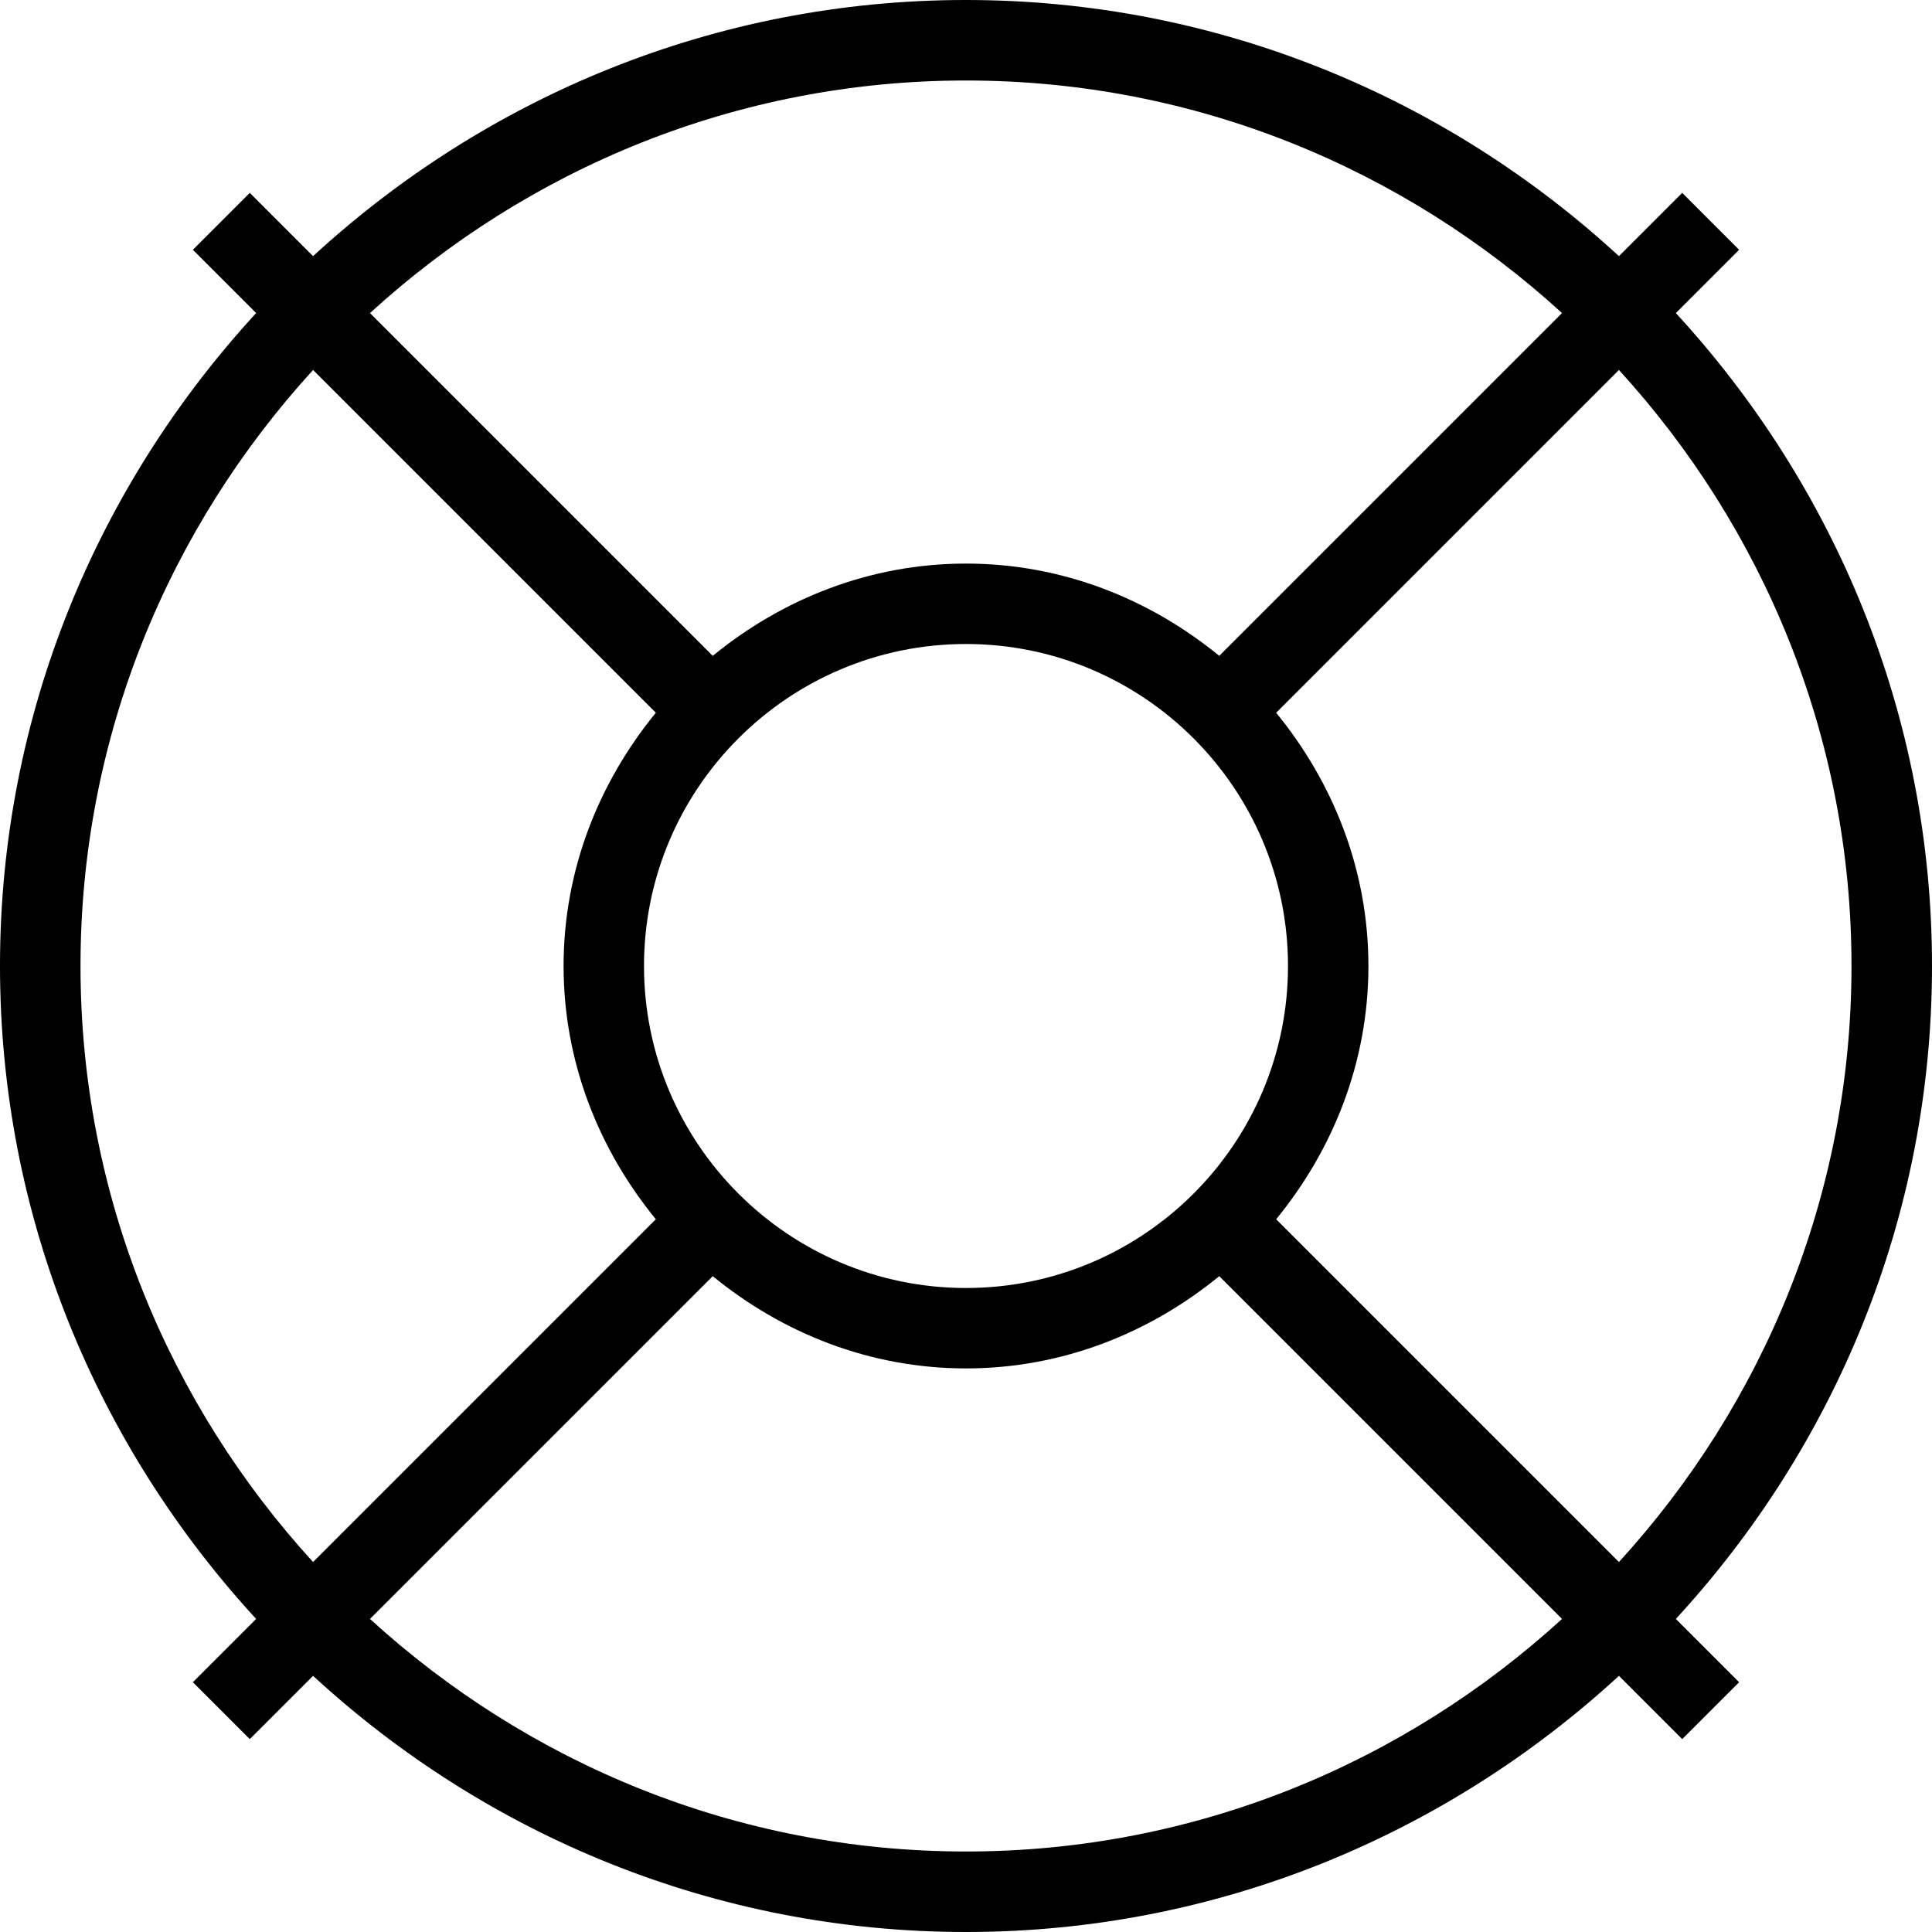
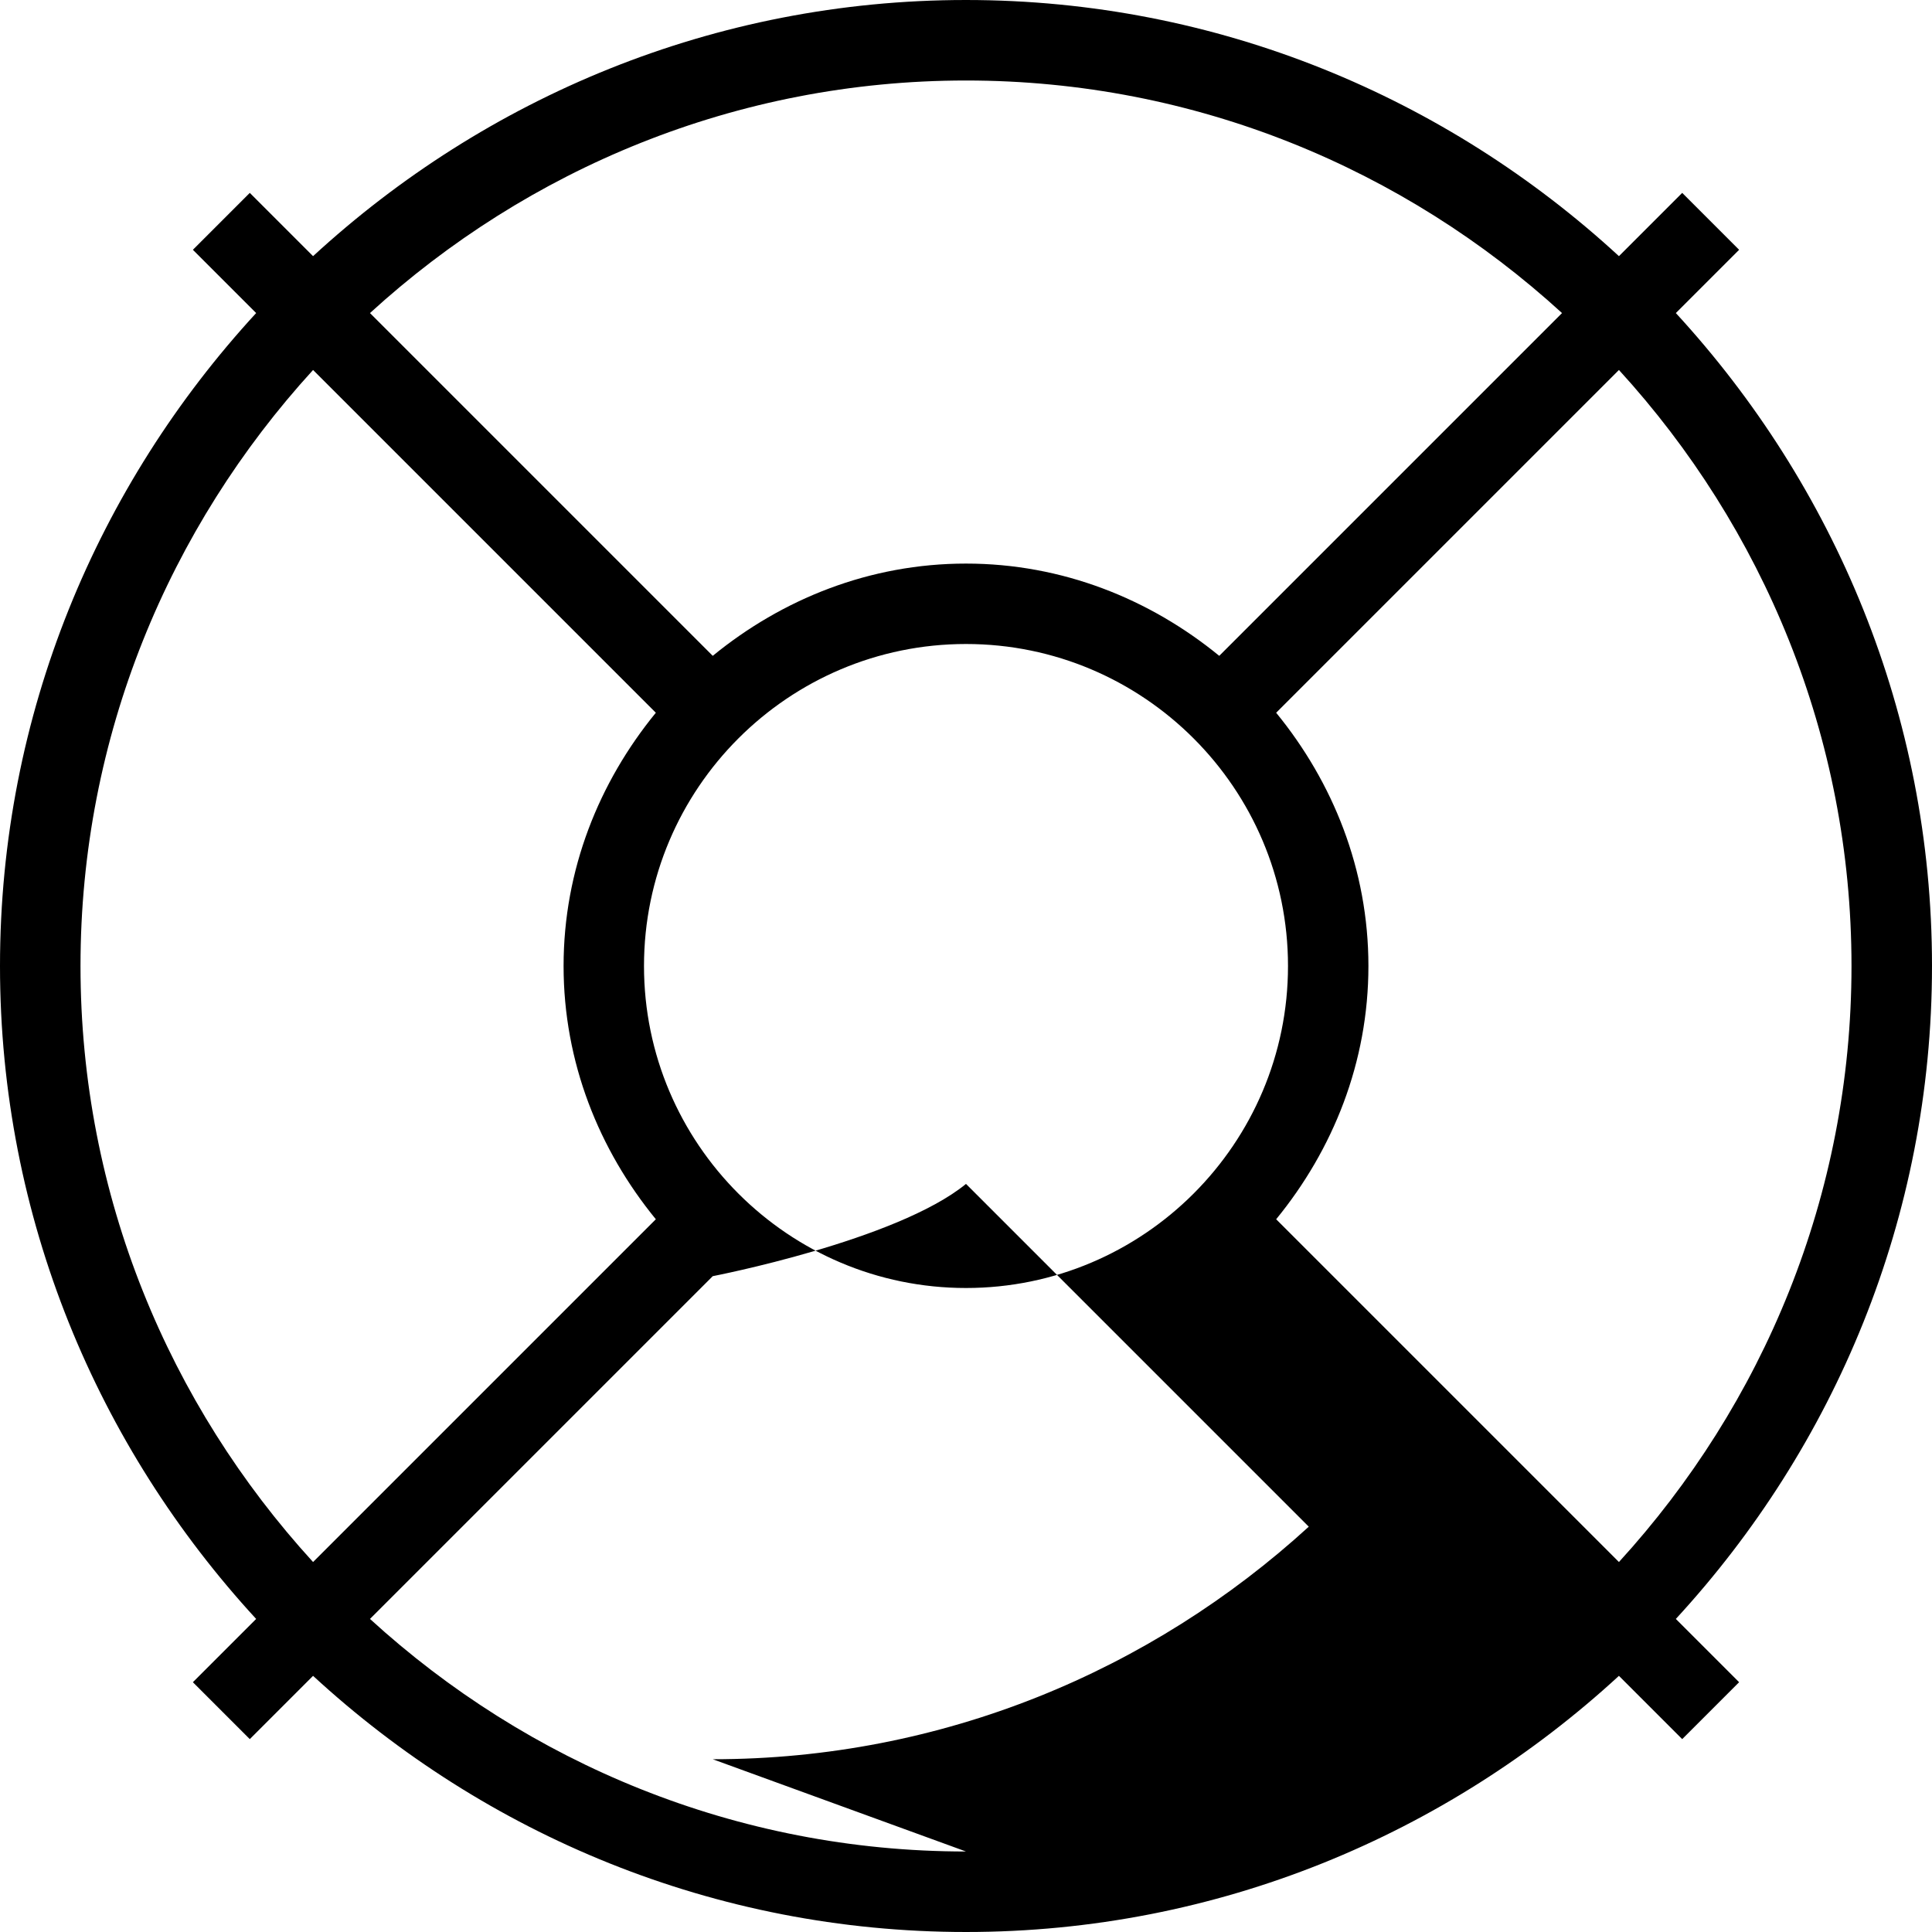
<svg xmlns="http://www.w3.org/2000/svg" id="Outline" viewBox="0 0 24 24">
-   <path d="m24,12c0-3.129-1.214-5.972-3.182-8.111l.786-.786-.707-.707-.786.786c-2.138-1.969-4.982-3.182-8.111-3.182S6.028,1.214,3.889,3.182l-.786-.786-.707.707.786.786C1.214,6.028,0,8.871,0,12s1.214,5.972,3.182,8.111l-.786.786.707.707.786-.786c2.138,1.969,4.982,3.182,8.111,3.182s5.972-1.214,8.111-3.182l.786.786.707-.707-.786-.786c1.969-2.138,3.182-4.982,3.182-8.111Zm-1,0c0,2.853-1.101,5.447-2.889,7.404l-4.258-4.258c.705-.862,1.146-1.948,1.146-3.146s-.441-2.284-1.146-3.146l4.258-4.258c1.788,1.957,2.889,4.551,2.889,7.404Zm-15,0c0-2.206,1.794-4,4-4s4,1.794,4,4-1.794,4-4,4-4-1.794-4-4ZM12,1c2.853,0,5.447,1.101,7.404,2.889l-4.258,4.258c-.862-.705-1.948-1.146-3.146-1.146s-2.284.441-3.146,1.146L4.596,3.889c1.957-1.788,4.551-2.889,7.404-2.889ZM1,12c0-2.853,1.101-5.447,2.889-7.404l4.258,4.258c-.705.862-1.146,1.948-1.146,3.146s.441,2.284,1.146,3.146l-4.258,4.258c-1.788-1.957-2.889-4.551-2.889-7.404Zm11,11c-2.853,0-5.447-1.101-7.404-2.889l4.258-4.258c.862.705,1.948,1.146,3.146,1.146s2.284-.441,3.146-1.146l4.258,4.258c-1.957,1.788-4.551,2.889-7.404,2.889Z" />
+   <path d="m24,12c0-3.129-1.214-5.972-3.182-8.111l.786-.786-.707-.707-.786.786c-2.138-1.969-4.982-3.182-8.111-3.182S6.028,1.214,3.889,3.182l-.786-.786-.707.707.786.786C1.214,6.028,0,8.871,0,12s1.214,5.972,3.182,8.111l-.786.786.707.707.786-.786c2.138,1.969,4.982,3.182,8.111,3.182s5.972-1.214,8.111-3.182l.786.786.707-.707-.786-.786c1.969-2.138,3.182-4.982,3.182-8.111Zm-1,0c0,2.853-1.101,5.447-2.889,7.404l-4.258-4.258c.705-.862,1.146-1.948,1.146-3.146s-.441-2.284-1.146-3.146l4.258-4.258c1.788,1.957,2.889,4.551,2.889,7.404Zm-15,0c0-2.206,1.794-4,4-4s4,1.794,4,4-1.794,4-4,4-4-1.794-4-4ZM12,1c2.853,0,5.447,1.101,7.404,2.889l-4.258,4.258c-.862-.705-1.948-1.146-3.146-1.146s-2.284.441-3.146,1.146L4.596,3.889c1.957-1.788,4.551-2.889,7.404-2.889ZM1,12c0-2.853,1.101-5.447,2.889-7.404l4.258,4.258c-.705.862-1.146,1.948-1.146,3.146s.441,2.284,1.146,3.146l-4.258,4.258c-1.788-1.957-2.889-4.551-2.889-7.404Zm11,11c-2.853,0-5.447-1.101-7.404-2.889l4.258-4.258s2.284-.441,3.146-1.146l4.258,4.258c-1.957,1.788-4.551,2.889-7.404,2.889Z" />
</svg>